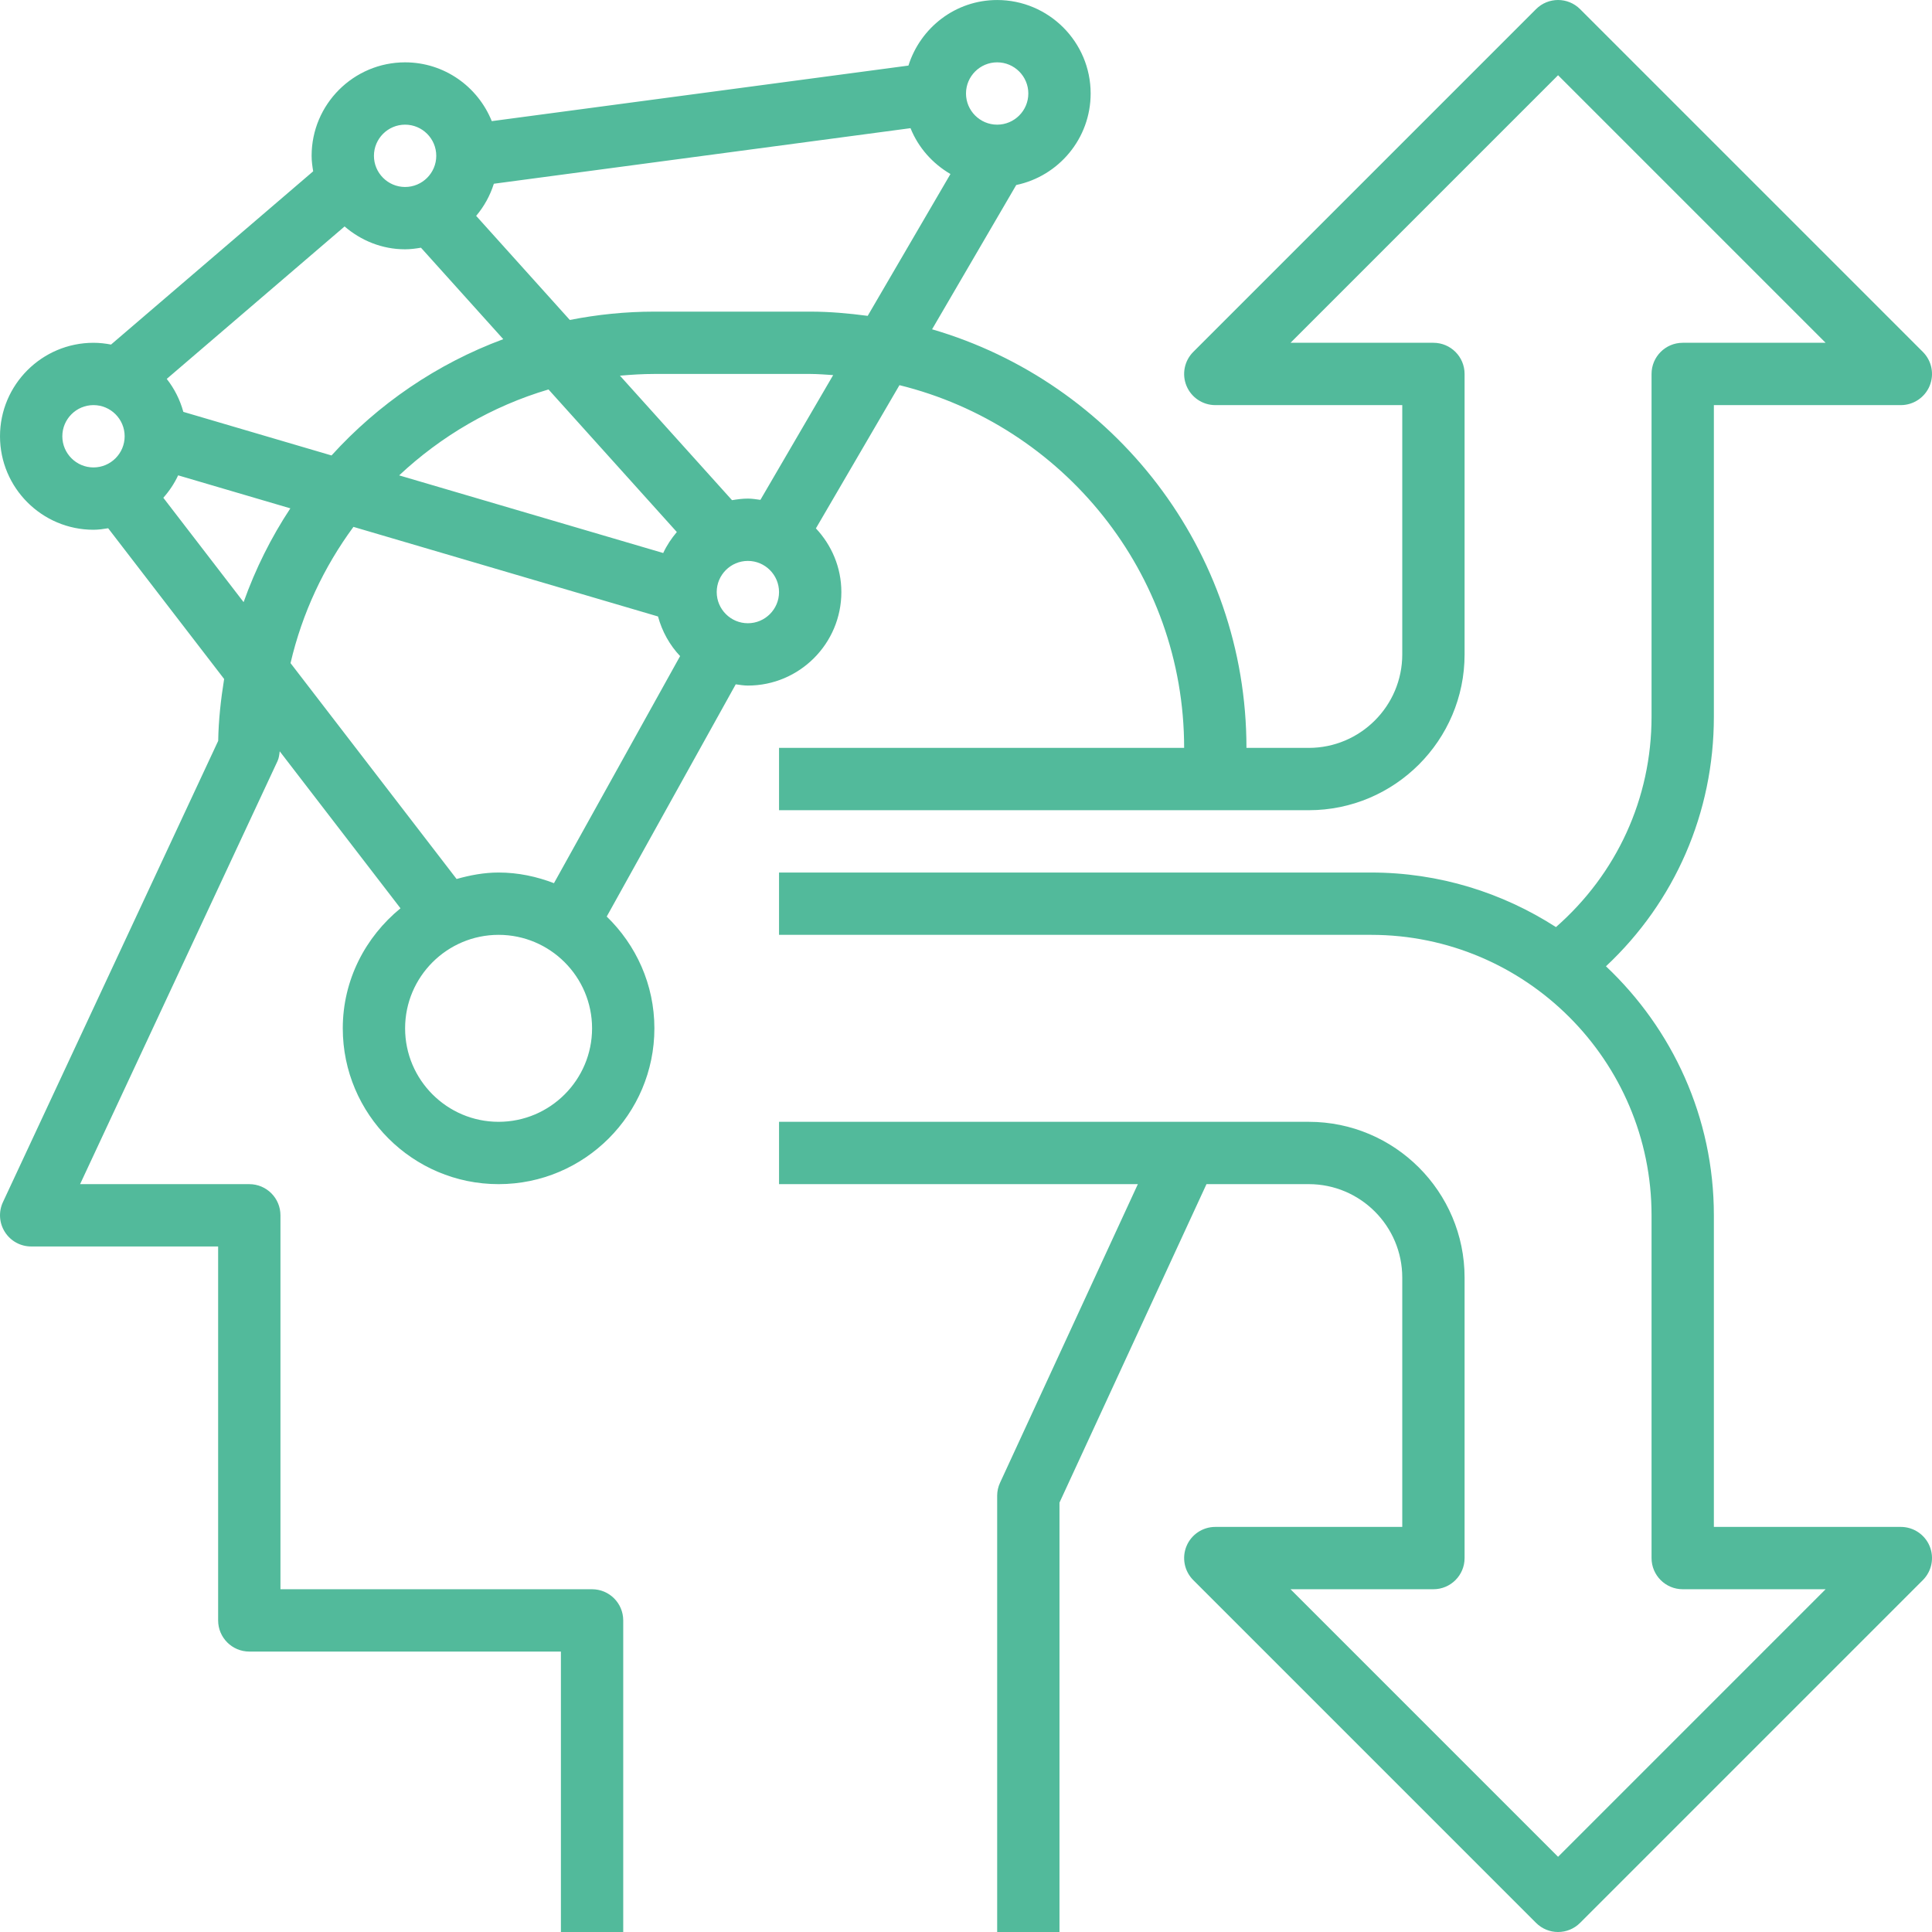
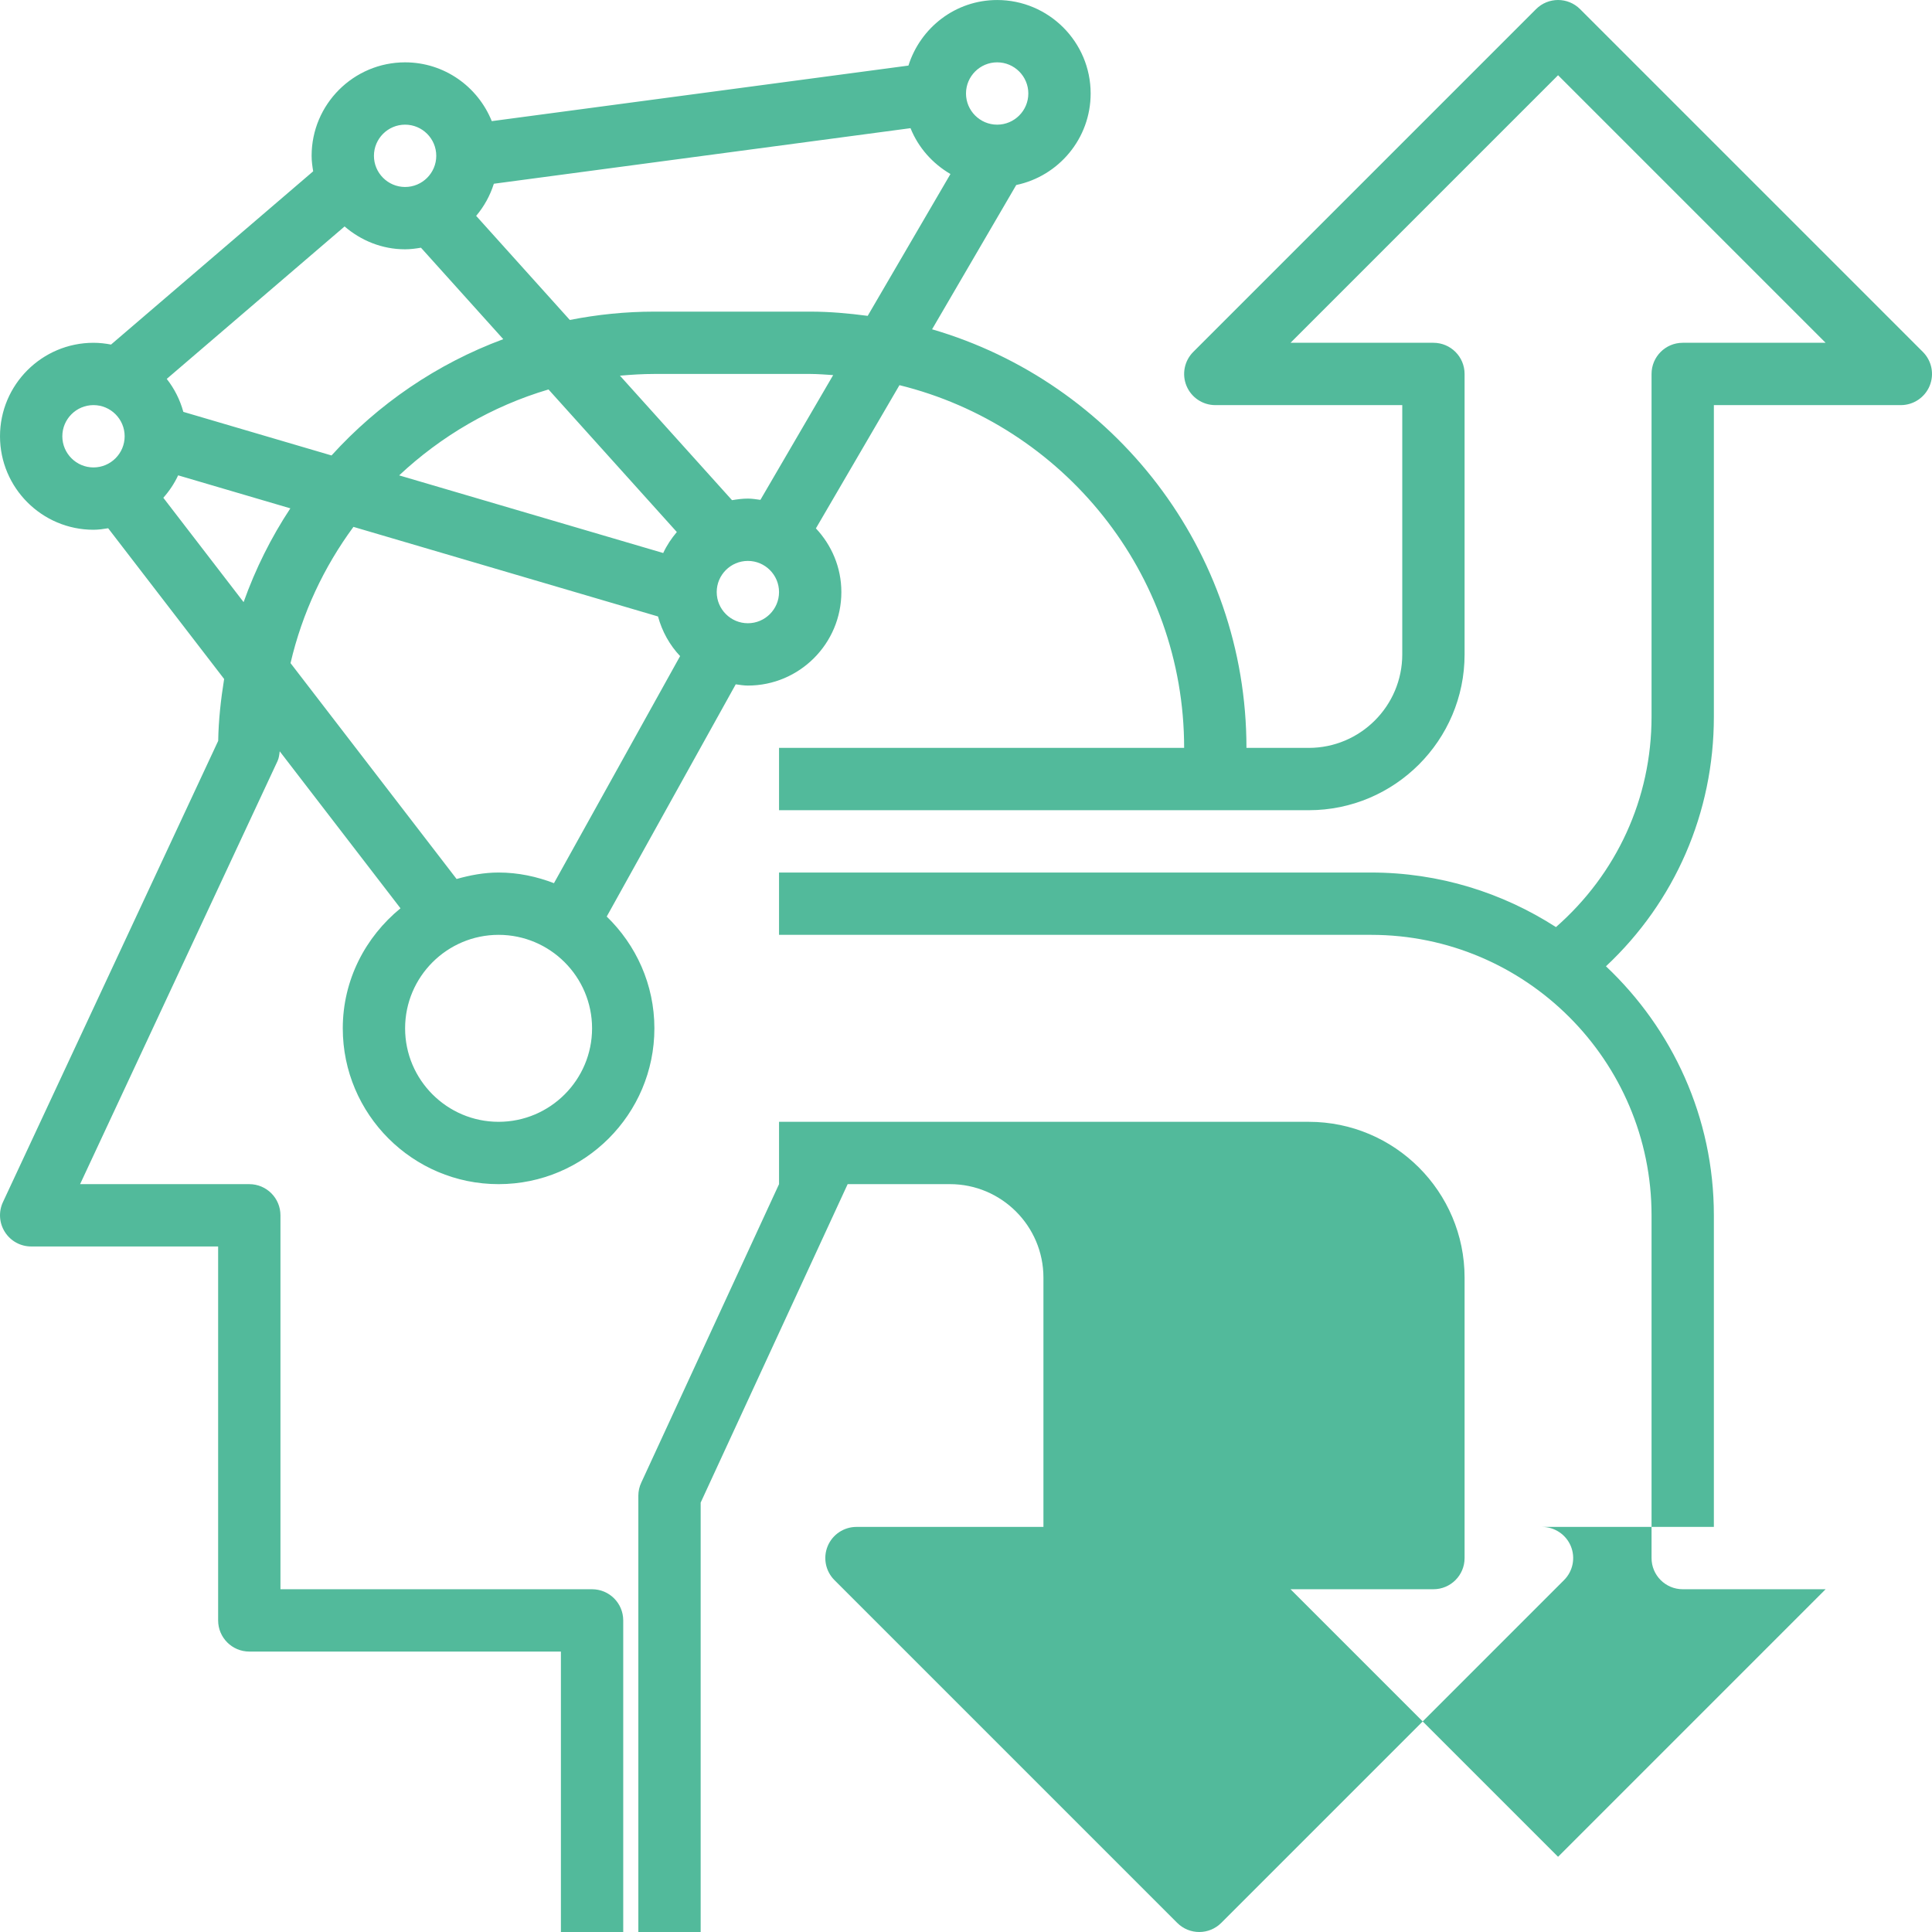
<svg xmlns="http://www.w3.org/2000/svg" height="512px" viewBox="0 0 496 496.002" width="512px">
-   <path d="m488 392.004h-48v-80c0-25.188-10.688-47.875-27.703-63.93 17.703-16.578 27.703-39.426 27.703-64.07v-80h48c3.234 0 6.152-1.953 7.395-4.938 1.238-2.992.551-6.434-1.738-8.719l-88-88c-3.129-3.129-8.184-3.129-11.312 0l-88 88c-2.285 2.285-2.973 5.727-1.734 8.719 1.238 2.984 4.16 4.938 7.391 4.938h48v64c0 13.23-10.766 24-24 24h-16c0-50.898-34.152-93.891-80.711-107.465l21.609-37.043c10.887-2.27 19.102-11.934 19.102-23.492 0-13.234-10.766-24-24-24-10.719 0-19.711 7.109-22.781 16.832l-106.969 14.262c-3.555-8.832-12.168-15.094-22.25-15.094-13.23 0-24 10.766-24 24 0 1.359.184 2.672.402 3.973l-51.898 44.48c-1.453-.277-2.957-.453-4.504-.453-13.23 0-24 10.766-24 24 0 13.23 10.77 24 24 24 1.289 0 2.539-.188 3.77-.387l29.77 38.695c-.832 5.203-1.434 10.473-1.523 15.883l-55.262 118.422c-1.16 2.48-.969 5.375.504 7.68 1.465 2.312 4.008 3.707 6.742 3.707h48v96c0 4.414 3.586 8 8 8h80v72h16v-80c0-4.418-3.582-8-8-8h-80v-96c0-4.418-3.582-8-8-8h-43.438l50.688-108.617c.367-.785.457-1.656.559-2.512l31.008 40.312c-8.969 7.336-14.816 18.352-14.816 30.816 0 22.055 17.945 40 40 40 22.059 0 40-17.945 40-40 0-11.266-4.719-21.418-12.238-28.699l33.121-59.621c1.031.141 2.055.32 3.117.32 13.234 0 24-10.77 24-24 0-6.34-2.512-12.059-6.535-16.355l21.449-36.766c41.887 10.32 73.086 48.094 73.086 93.121h-104v16h136c22.059 0 40-17.945 40-40v-72c0-4.418-3.582-8-8-8h-36.688l68.688-68.691 68.688 68.691h-36.688c-4.414 0-8 3.582-8 8v88c0 20.98-8.934 40.324-24.543 54.008-13.711-8.824-29.977-14.008-47.457-14.008h-152v16h152c39.695 0 72 32.301 72 72v88c0 4.414 3.586 8 8 8h36.688l-68.688 68.688-68.688-68.688h36.688c4.418 0 8-3.586 8-8v-72c0-22.059-17.941-40-40-40h-136v16h92.121l-35.375 76.645c-.496 1.051-.746 2.195-.746 3.355v112h16v-110.242l37.738-81.758h26.262c13.234 0 24 10.766 24 24v64h-48c-3.23 0-6.152 1.949-7.391 4.934-1.238 2.992-.551 6.434 1.734 8.719l88 88c1.562 1.562 3.609 2.348 5.656 2.348 2.051 0 4.098-.785 5.656-2.348l88-88c2.289-2.285 2.977-5.727 1.738-8.719-1.242-2.984-4.16-4.934-7.395-4.934zm-317.734-250.027-67.793-19.934c10.777-10.098 23.824-17.762 38.344-22.059l32.945 36.602c-1.383 1.633-2.586 3.426-3.496 5.391zm-85.152-25.047-38.047-11.191c-.855-3.129-2.312-5.984-4.258-8.465l45.656-39.137c4.199 3.609 9.586 5.867 15.535 5.867 1.395 0 2.738-.188 4.074-.41l21.129 23.48c-17.043 6.32-32.098 16.641-44.09 29.855zm37.129-61.512c2.031-2.398 3.574-5.184 4.543-8.246l106.969-14.266c2.008 4.992 5.656 9.086 10.254 11.77l-21.246 36.414c-4.84-.641-9.746-1.086-14.762-1.086h-40c-7.43 0-14.68.75-21.711 2.141zm133.758-39.414c4.41 0 8 3.59 8 8 0 4.406-3.59 8-8 8-4.406 0-8-3.594-8-8 0-4.41 3.594-8 8-8zm-152 16c4.41 0 8 3.59 8 8 0 4.406-3.59 8-8 8-4.406 0-8-3.594-8-8 0-4.41 3.594-8 8-8zm-88 80c0-4.41 3.594-8 8-8 4.41 0 8 3.59 8 8 0 4.406-3.59 8-8 8-4.406 0-8-3.594-8-8zm25.93 15.789c1.527-1.727 2.824-3.648 3.801-5.758l28.809 8.473c-4.922 7.453-8.953 15.527-12 24.078zm86.07 160.211c-13.23 0-24-10.77-24-24 0-13.234 10.77-24 24-24 13.234 0 24 10.766 24 24 0 13.23-10.766 24-24 24zm0-64c-3.758 0-7.328.688-10.781 1.66l-42.633-55.422c2.992-12.848 8.566-24.672 16.152-34.977l78.191 23c1.055 3.863 2.992 7.344 5.672 10.176l-32.383 58.297c-4.434-1.703-9.195-2.734-14.219-2.734zm64-64c-4.406 0-8-3.594-8-8 0-4.41 3.594-8 8-8 4.41 0 8 3.59 8 8 0 4.406-3.59 8-8 8zm3.219-31.676c-1.066-.141-2.113-.324-3.219-.324-1.391 0-2.734.184-4.07.406l-28.77-31.961c2.922-.262 5.855-.445 8.84-.445h40c1.992 0 3.938.176 5.898.293zm0 0" fill="#52ba9b" />
+   <path d="m488 392.004h-48v-80c0-25.188-10.688-47.875-27.703-63.93 17.703-16.578 27.703-39.426 27.703-64.07v-80h48c3.234 0 6.152-1.953 7.395-4.938 1.238-2.992.551-6.434-1.738-8.719l-88-88c-3.129-3.129-8.184-3.129-11.312 0l-88 88c-2.285 2.285-2.973 5.727-1.734 8.719 1.238 2.984 4.16 4.938 7.391 4.938h48v64c0 13.23-10.766 24-24 24h-16c0-50.898-34.152-93.891-80.711-107.465l21.609-37.043c10.887-2.27 19.102-11.934 19.102-23.492 0-13.234-10.766-24-24-24-10.719 0-19.711 7.109-22.781 16.832l-106.969 14.262c-3.555-8.832-12.168-15.094-22.25-15.094-13.23 0-24 10.766-24 24 0 1.359.184 2.672.402 3.973l-51.898 44.48c-1.453-.277-2.957-.453-4.504-.453-13.23 0-24 10.766-24 24 0 13.23 10.77 24 24 24 1.289 0 2.539-.188 3.77-.387l29.77 38.695c-.832 5.203-1.434 10.473-1.523 15.883l-55.262 118.422c-1.16 2.48-.969 5.375.504 7.68 1.465 2.312 4.008 3.707 6.742 3.707h48v96c0 4.414 3.586 8 8 8h80v72h16v-80c0-4.418-3.582-8-8-8h-80v-96c0-4.418-3.582-8-8-8h-43.438l50.688-108.617c.367-.785.457-1.656.559-2.512l31.008 40.312c-8.969 7.336-14.816 18.352-14.816 30.816 0 22.055 17.945 40 40 40 22.059 0 40-17.945 40-40 0-11.266-4.719-21.418-12.238-28.699l33.121-59.621c1.031.141 2.055.32 3.117.32 13.234 0 24-10.77 24-24 0-6.34-2.512-12.059-6.535-16.355l21.449-36.766c41.887 10.32 73.086 48.094 73.086 93.121h-104v16h136c22.059 0 40-17.945 40-40v-72c0-4.418-3.582-8-8-8h-36.688l68.688-68.691 68.688 68.691h-36.688c-4.414 0-8 3.582-8 8v88c0 20.98-8.934 40.324-24.543 54.008-13.711-8.824-29.977-14.008-47.457-14.008h-152v16h152c39.695 0 72 32.301 72 72v88c0 4.414 3.586 8 8 8h36.688l-68.688 68.688-68.688-68.688h36.688c4.418 0 8-3.586 8-8v-72c0-22.059-17.941-40-40-40h-136v16l-35.375 76.645c-.496 1.051-.746 2.195-.746 3.355v112h16v-110.242l37.738-81.758h26.262c13.234 0 24 10.766 24 24v64h-48c-3.23 0-6.152 1.949-7.391 4.934-1.238 2.992-.551 6.434 1.734 8.719l88 88c1.562 1.562 3.609 2.348 5.656 2.348 2.051 0 4.098-.785 5.656-2.348l88-88c2.289-2.285 2.977-5.727 1.738-8.719-1.242-2.984-4.16-4.934-7.395-4.934zm-317.734-250.027-67.793-19.934c10.777-10.098 23.824-17.762 38.344-22.059l32.945 36.602c-1.383 1.633-2.586 3.426-3.496 5.391zm-85.152-25.047-38.047-11.191c-.855-3.129-2.312-5.984-4.258-8.465l45.656-39.137c4.199 3.609 9.586 5.867 15.535 5.867 1.395 0 2.738-.188 4.074-.41l21.129 23.48c-17.043 6.32-32.098 16.641-44.09 29.855zm37.129-61.512c2.031-2.398 3.574-5.184 4.543-8.246l106.969-14.266c2.008 4.992 5.656 9.086 10.254 11.77l-21.246 36.414c-4.84-.641-9.746-1.086-14.762-1.086h-40c-7.43 0-14.68.75-21.711 2.141zm133.758-39.414c4.41 0 8 3.59 8 8 0 4.406-3.59 8-8 8-4.406 0-8-3.594-8-8 0-4.41 3.594-8 8-8zm-152 16c4.41 0 8 3.59 8 8 0 4.406-3.59 8-8 8-4.406 0-8-3.594-8-8 0-4.41 3.594-8 8-8zm-88 80c0-4.41 3.594-8 8-8 4.41 0 8 3.59 8 8 0 4.406-3.59 8-8 8-4.406 0-8-3.594-8-8zm25.93 15.789c1.527-1.727 2.824-3.648 3.801-5.758l28.809 8.473c-4.922 7.453-8.953 15.527-12 24.078zm86.07 160.211c-13.23 0-24-10.77-24-24 0-13.234 10.77-24 24-24 13.234 0 24 10.766 24 24 0 13.23-10.766 24-24 24zm0-64c-3.758 0-7.328.688-10.781 1.66l-42.633-55.422c2.992-12.848 8.566-24.672 16.152-34.977l78.191 23c1.055 3.863 2.992 7.344 5.672 10.176l-32.383 58.297c-4.434-1.703-9.195-2.734-14.219-2.734zm64-64c-4.406 0-8-3.594-8-8 0-4.41 3.594-8 8-8 4.41 0 8 3.59 8 8 0 4.406-3.59 8-8 8zm3.219-31.676c-1.066-.141-2.113-.324-3.219-.324-1.391 0-2.734.184-4.07.406l-28.77-31.961c2.922-.262 5.855-.445 8.84-.445h40c1.992 0 3.938.176 5.898.293zm0 0" fill="#52ba9b" />
</svg>